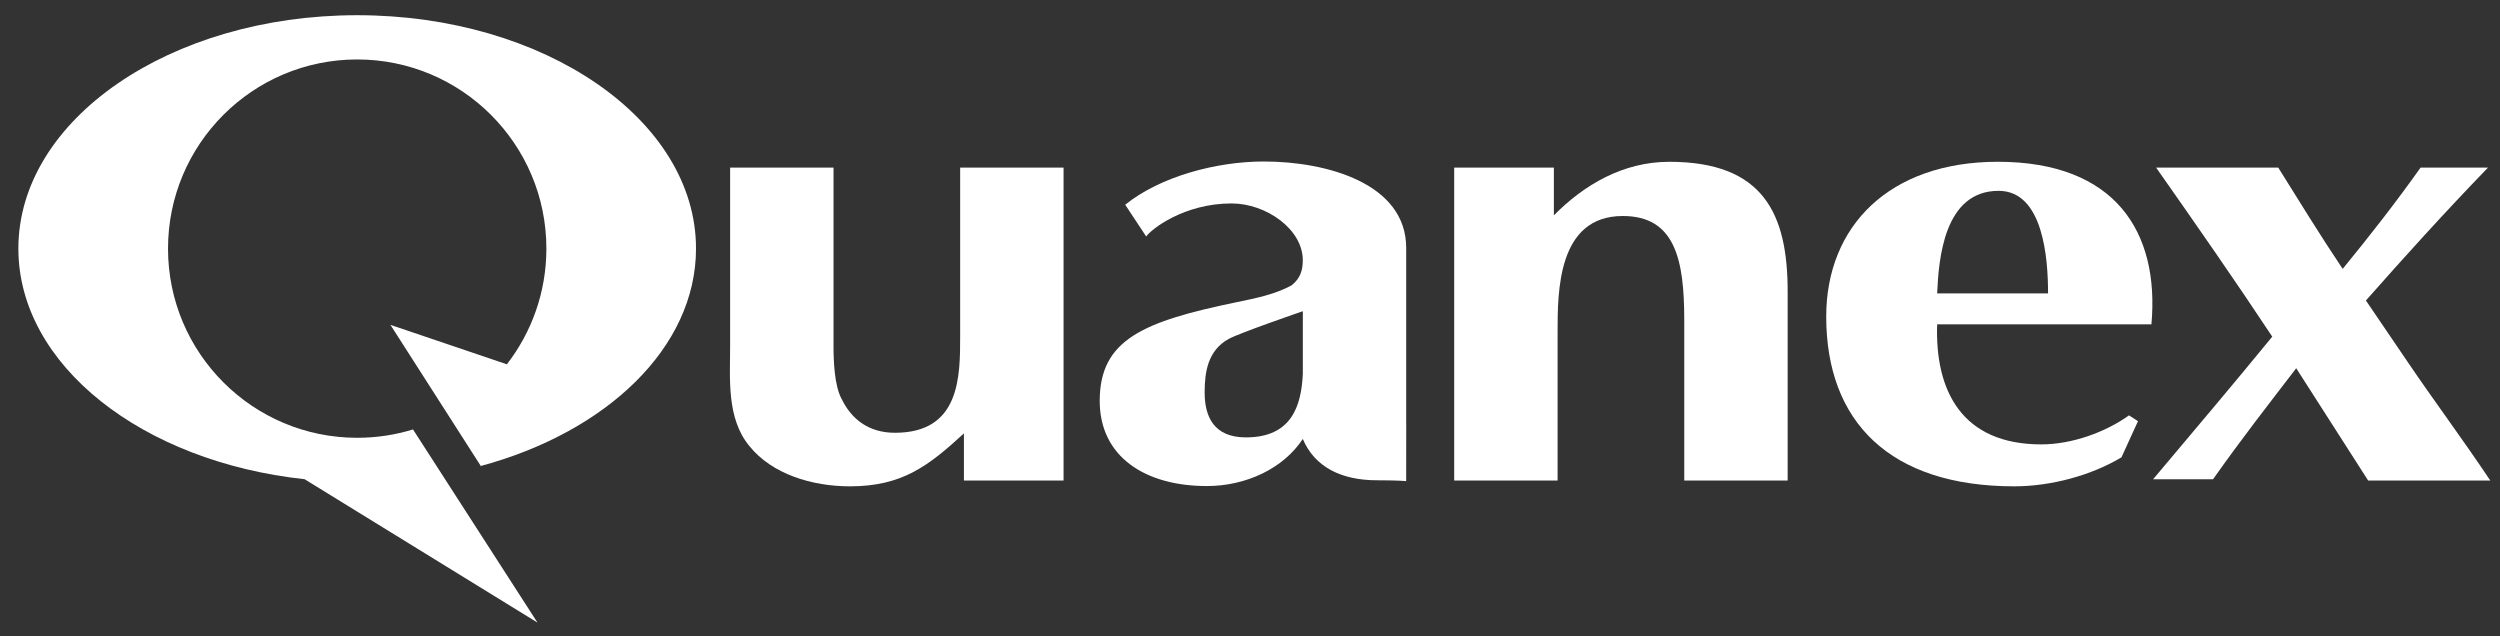
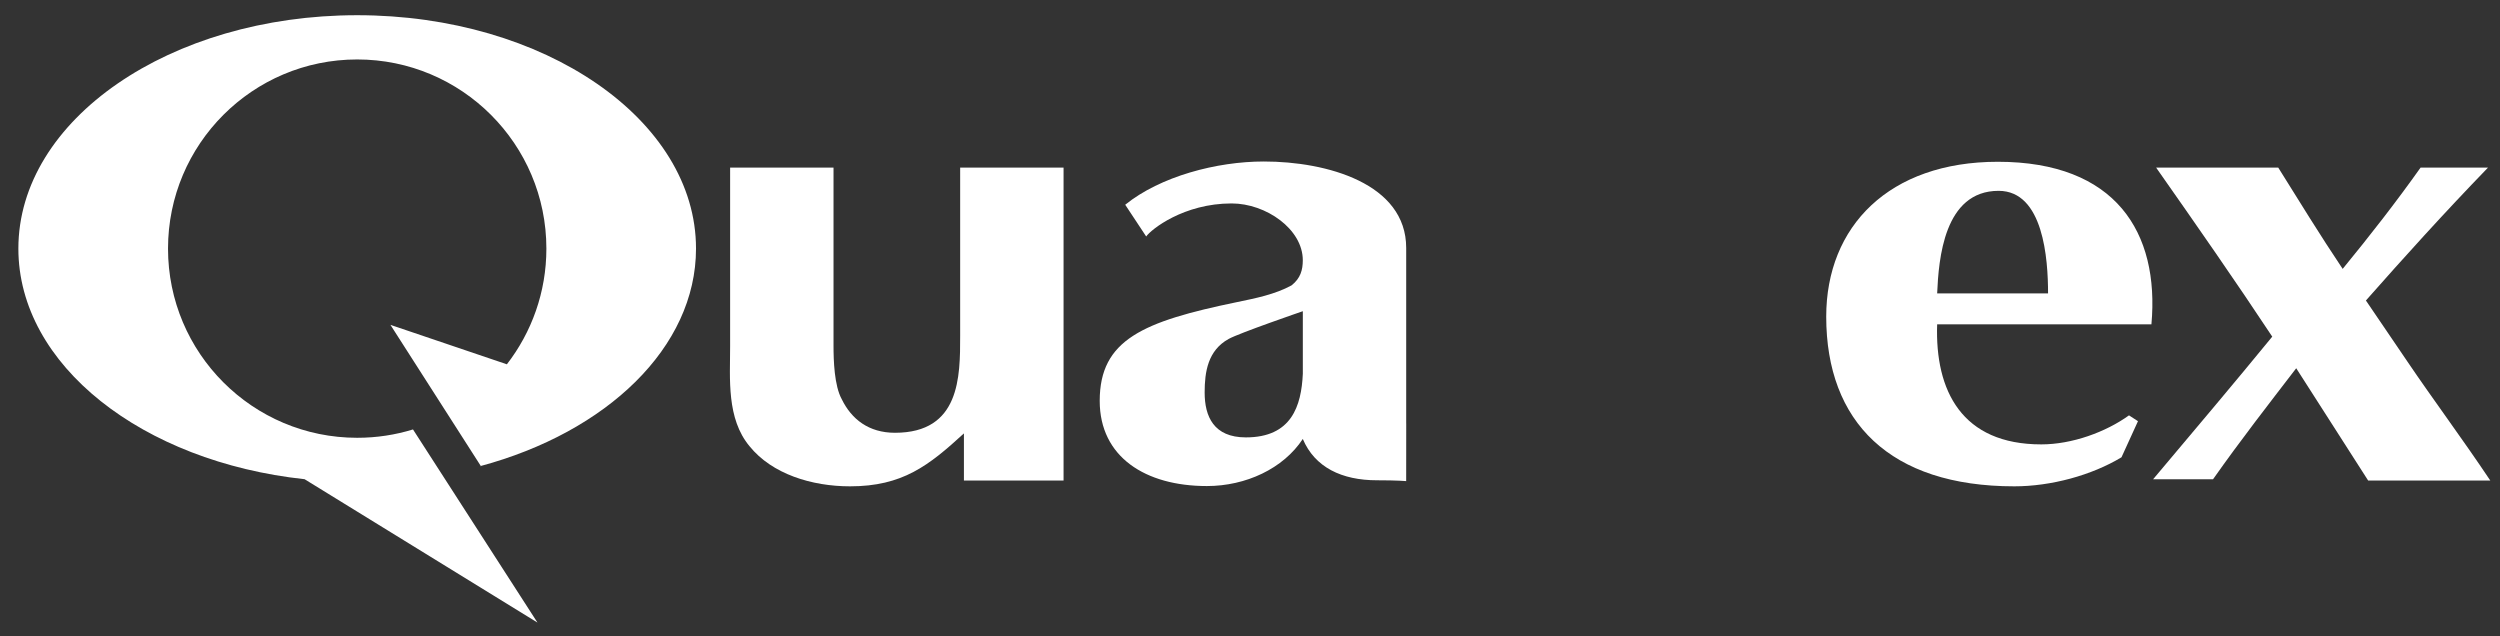
<svg xmlns="http://www.w3.org/2000/svg" id="Layer_1" viewBox="0 0 996.14 253.54">
  <rect x="0" y="0" width="996.14" height="253.54" fill="#333333" stroke="none" />
  <defs>
    <style> .st0 { fill: #fff; fill-rule: evenodd; } </style>
  </defs>
  <path class="st0" d="M214.17,248.08l-92.81-57.14C56.76,184,7.32,145.51,7.32,99.05,7.32,47.7,67.77,6.06,142.32,6.06s135.01,41.64,135.01,92.99c0,39.45-35.65,73.16-85.96,86.68l.27.04-36.07-56.33,46.4,15.72c9.85-12.74,15.74-28.73,15.74-46.1,0-41.63-33.76-75.37-75.39-75.37s-75.37,33.74-75.37,75.37,33.74,75.38,75.37,75.38c7.75,0,15.22-1.16,22.24-3.33l49.61,76.98h0Z" />
  <path class="st0" d="M423.79,191.47h-39.71v-18.78c-14.03,12.86-24.48,21.09-45.39,21.09-15.23,0-31.05-4.89-40-15.94-9.26-11.06-7.77-26.99-7.77-39.85v-71.22h41.2v70.97c0,5.91.3,15.94,3.29,21.34,3.88,7.96,10.75,13.36,21.19,13.36,25.98,0,25.98-22.36,25.98-38.56v-67.11h41.2v124.7h0Z" />
-   <path class="st0" d="M579.44,66.77h39.71v19.03c11.94-12.08,27.47-21.33,45.98-21.33,37.62,0,47.17,20.82,47.17,51.68v75.33h-41.2v-64.02c0-23.91-3.59-41.39-24.49-41.39-25.98,0-25.98,30.08-25.98,46.27v59.14h-41.2v-124.7h0Z" />
  <path class="st0" d="M771.87,129.24c-.9,26.49,9.85,47.83,41.5,47.83,12.24,0,25.67-4.89,34.94-11.57l3.58,2.32-6.57,14.39c-11.95,7.2-28.07,11.57-42.7,11.57-49.57,0-74.95-25.71-74.95-67.62,0-36,25.08-61.7,68.38-61.7,46.87,0,64.49,28.02,61.2,64.78h-85.39ZM816.06,116.91c0-13.62-1.79-40.87-19.71-40.87-21.8,0-23.88,27.25-24.48,40.87h44.19Z" />
  <path class="st0" d="M914.94,146.73c-11.05,14.4-22.09,28.54-33.14,44.23h-23.88c17.31-20.57,32.54-38.57,47.47-56.82-14.63-22.11-29.86-43.97-46.28-67.37h48.66c8.36,13.38,16.72,27,25.68,40.37,10.75-13.11,21.2-26.48,31.05-40.37h26.87c-17.91,18.52-33.44,35.75-48.66,52.97l16.42,24.16c10.44,15.43,21.79,30.6,33.14,47.57h-48.67l-28.66-44.74h0Z" />
  <path class="st0" d="M560.32,168.73c0,9.52-.02,22.97-.02,22.97,0,0-3.27-.33-11.63-.33-14.03,0-24.78-5.16-29.56-16.47-7.77,11.83-22.7,18.77-38.22,18.77-24.48,0-42.7-11.57-42.7-33.94,0-24.42,17.31-31.63,54.64-39.34,7.46-1.54,15.23-3.09,21.8-6.68,3.58-2.83,4.48-6.17,4.48-10.03,0-12.35-14.63-22.62-28.37-22.62-19.11,0-32.08,10.36-34.03,13.17l-8.36-12.65c14.03-11.32,36.43-17.23,55.23-17.23,25.08,0,56.73,8.74,56.73,34.45v69.93h0ZM519.12,124s-25.3,8.69-29.57,11.06c-8.27,4.58-9.55,13.1-9.55,21.33,0,9.52,3.59,17.89,16.42,17.89,18.22,0,22.1-12.49,22.7-25.34v-24.94h0Z" />
</svg>